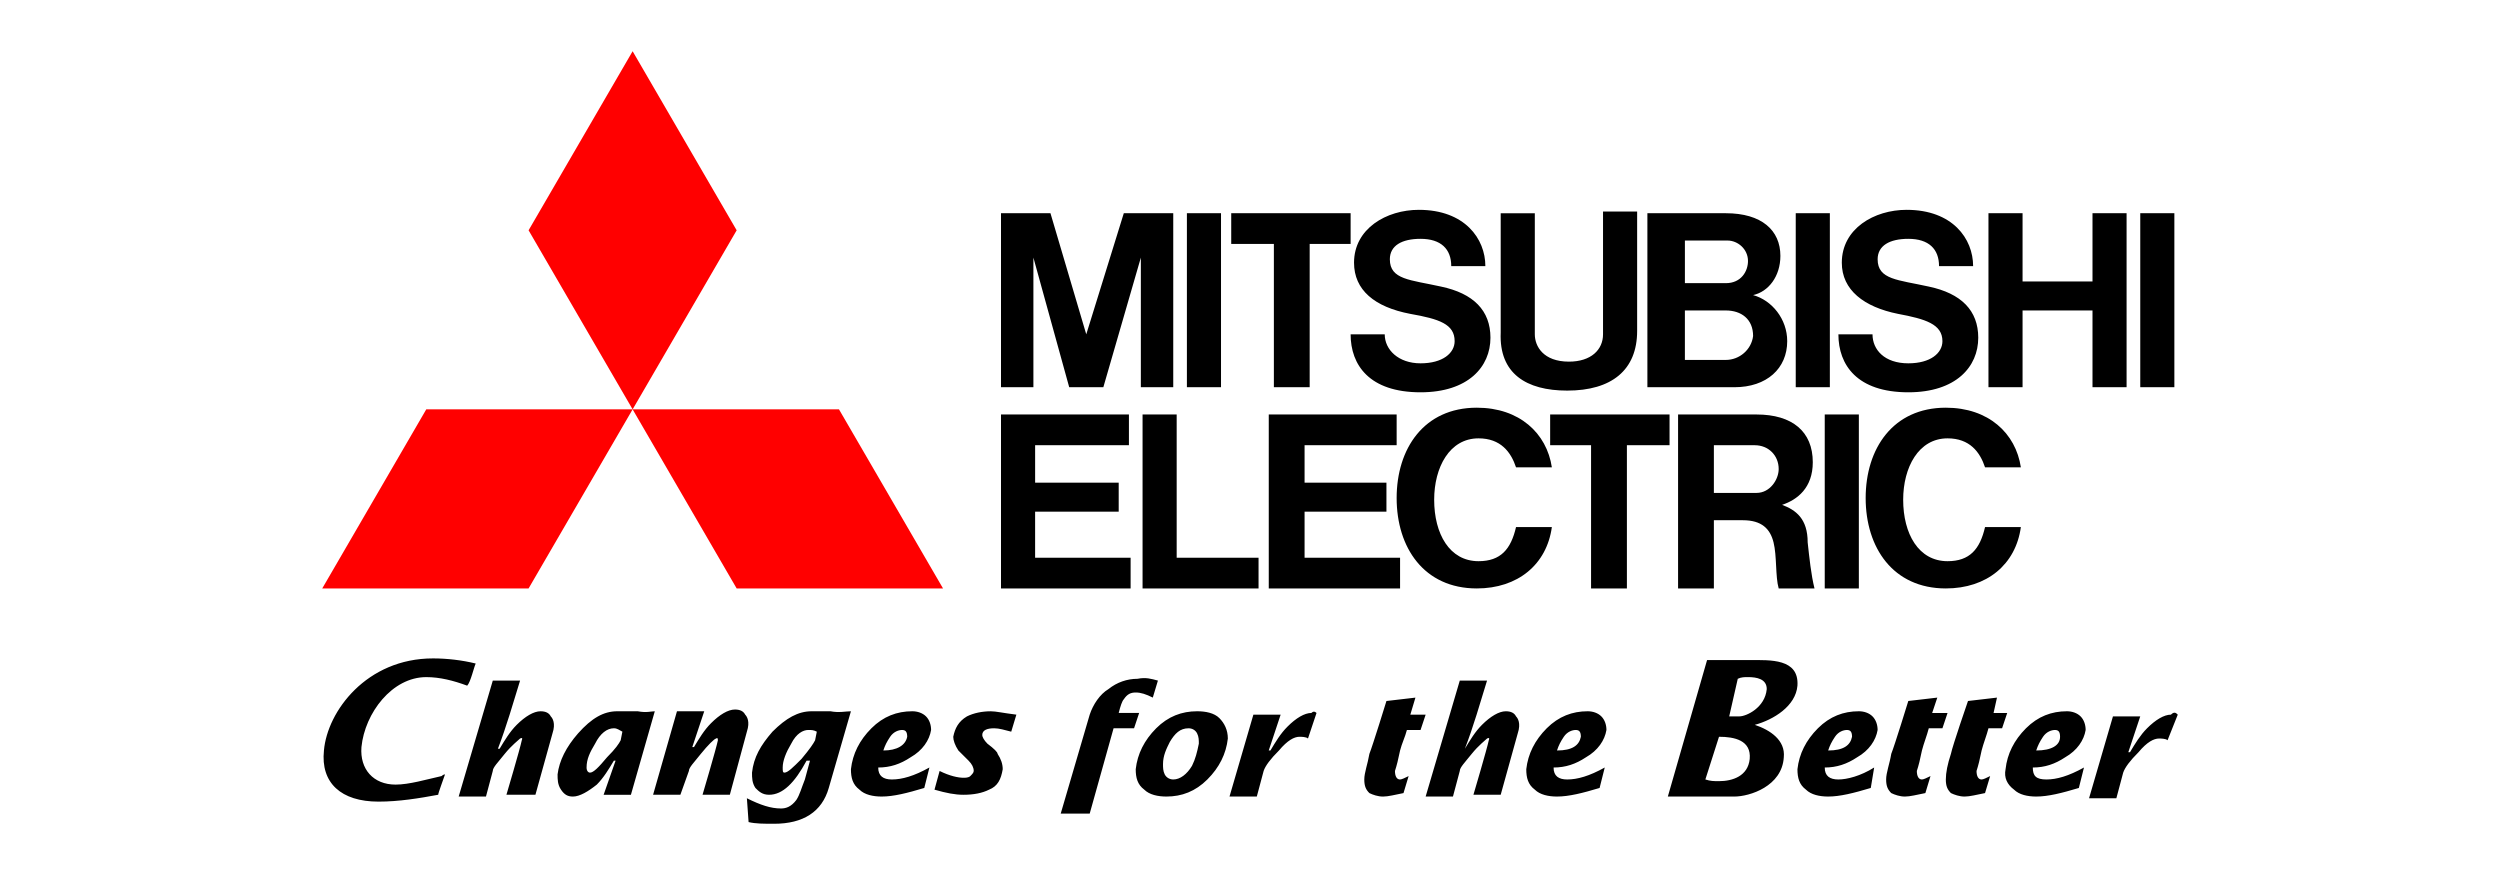
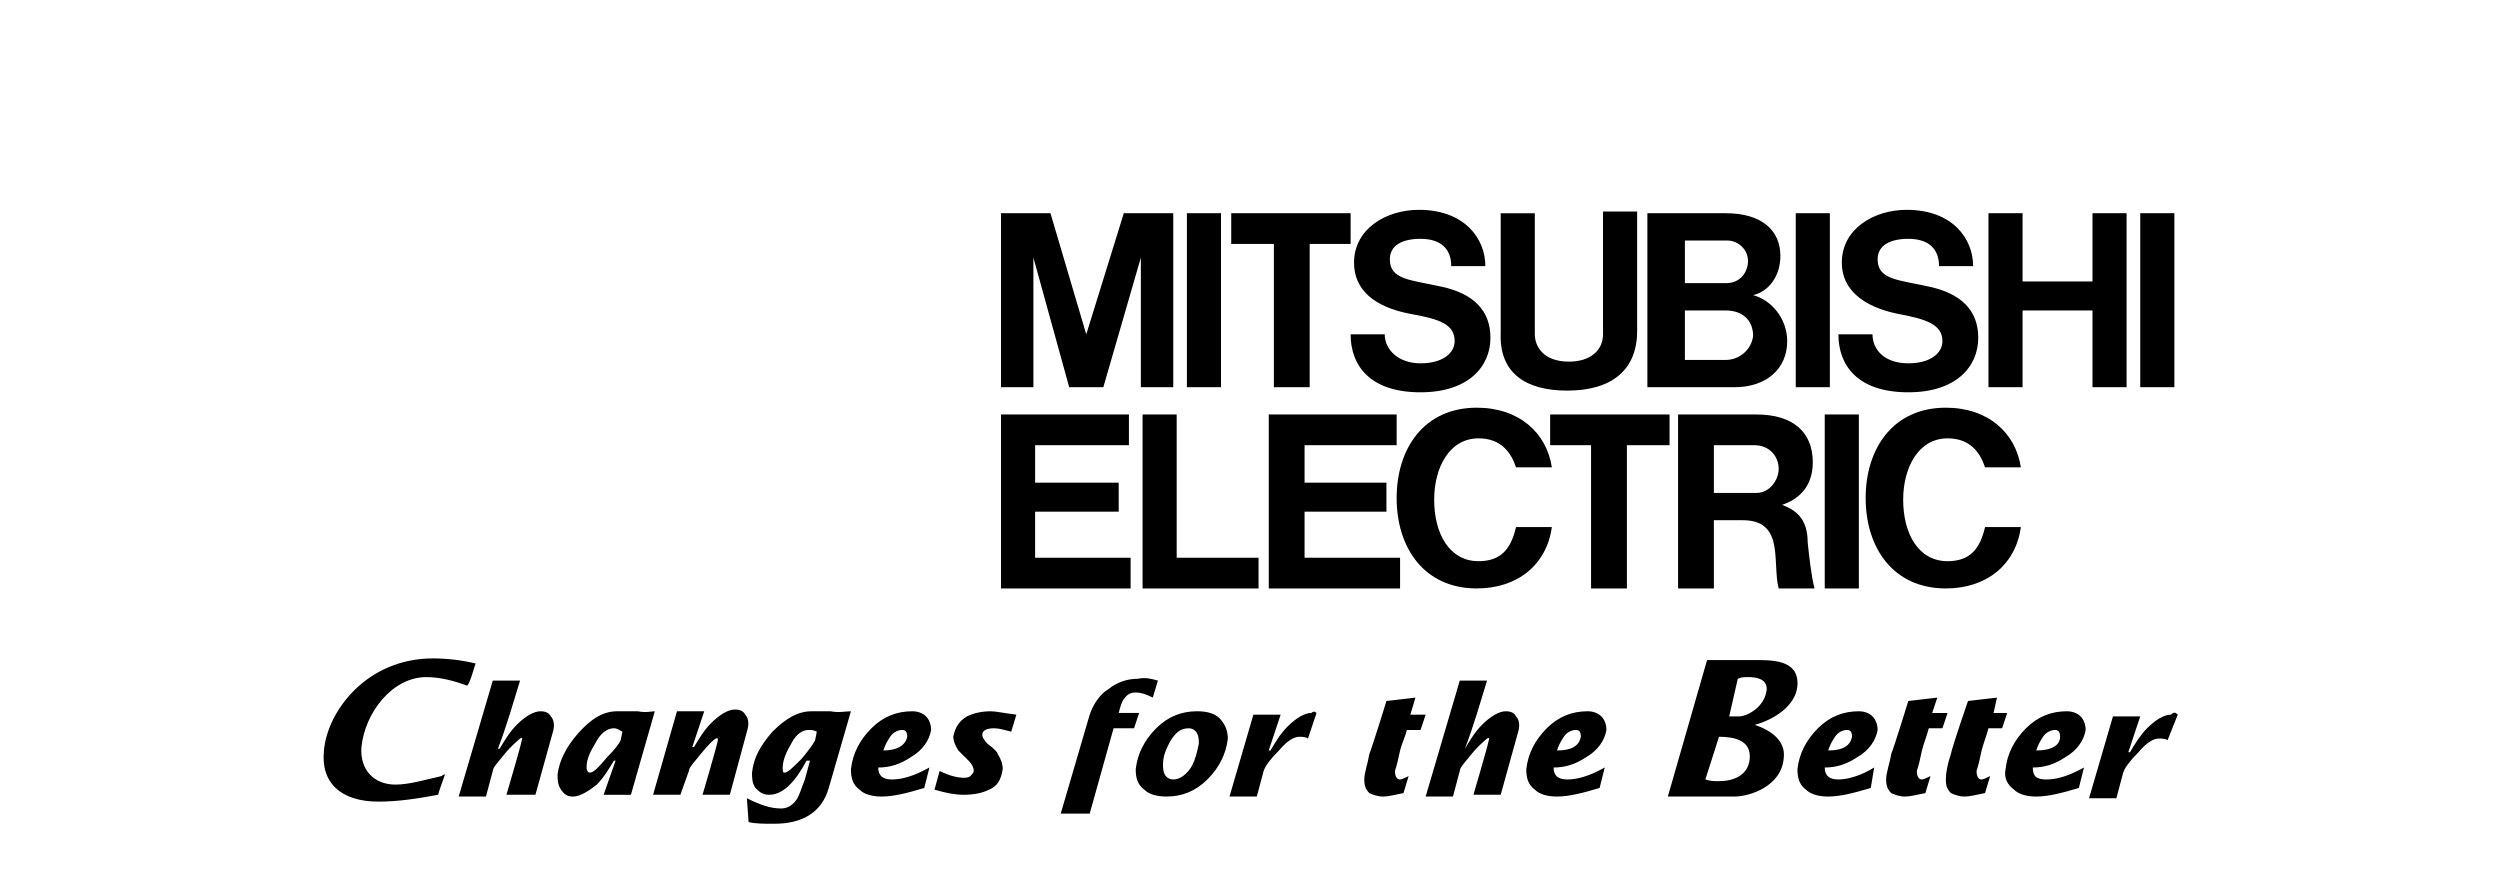
<svg xmlns="http://www.w3.org/2000/svg" version="1.1" id="Warstwa_1" x="0px" y="0px" width="200px" height="70px" viewBox="0 43.349 200 70" enable-background="new 0 43.349 200 70" xml:space="preserve">
  <g id="logo_x5F_pc_1_">
    <path d="M49.655,102.569c-0.136,0.271-0.409,0.68-1.091,1.361c-0.682,0.819-1.091,1.229-1.364,1.229   c-0.137,0-0.274-0.135-0.274-0.409c0-0.684,0.274-1.227,0.683-1.91c0.409-0.819,0.955-1.229,1.5-1.229   c0.272,0,0.41,0.136,0.682,0.271L49.655,102.569z M51.019,100.25h-1.637c-1.091,0-2.046,0.545-3.138,1.771   c-0.956,1.094-1.501,2.182-1.638,3.277c0,0.409,0,0.818,0.274,1.224c0.273,0.408,0.544,0.552,0.955,0.552   c0.546,0,1.228-0.413,1.91-0.957c0.545-0.548,0.955-1.23,1.364-1.914h0.137l-0.956,2.728h2.183l1.91-6.68   C52.111,100.25,51.702,100.386,51.019,100.25z M65.209,102.569c-0.136,0.271-0.409,0.68-1.092,1.497   c-0.681,0.684-1.092,1.093-1.363,1.093c-0.138,0-0.138-0.135-0.138-0.409c0-0.548,0.274-1.227,0.683-1.91   c0.41-0.819,0.955-1.093,1.364-1.093c0.274,0,0.411,0,0.682,0.136L65.209,102.569L65.209,102.569z M66.437,100.25h-1.5   c-1.092,0-2.047,0.545-3.139,1.633c-0.954,1.096-1.501,2.048-1.637,3.276c0,0.409,0,0.817,0.274,1.228   c0.271,0.273,0.544,0.543,1.091,0.543c1.09,0,2.047-0.953,3-2.728H64.8c-0.137,0.548-0.274,0.957-0.41,1.505   c-0.273,0.68-0.409,1.223-0.682,1.637c-0.41,0.544-0.818,0.683-1.228,0.683c-0.818,0-1.637-0.273-2.729-0.818l0.136,1.906   c0.547,0.135,1.229,0.135,2.047,0.135c2.319,0,3.821-0.953,4.367-2.862l1.773-6.137C67.664,100.25,67.119,100.386,66.437,100.25z    M70.666,103.388c0.136-0.409,0.273-0.687,0.546-1.097c0.272-0.408,0.682-0.544,0.955-0.544s0.409,0.136,0.409,0.544   C72.44,102.979,71.759,103.388,70.666,103.388z M71.349,105.707c-0.683,0-1.092-0.273-1.092-0.957c0.956,0,1.776-0.274,2.593-0.819   c0.954-0.543,1.502-1.361,1.637-2.184c0-0.409-0.134-0.818-0.408-1.088c-0.274-0.273-0.684-0.409-1.093-0.409   c-1.226,0-2.319,0.409-3.272,1.361c-0.958,0.958-1.501,2.046-1.639,3.274c0,0.683,0.138,1.23,0.682,1.636   c0.409,0.408,1.092,0.552,1.776,0.552c0.953,0,2.044-0.278,3.409-0.687l0.412-1.637C73.122,105.434,72.167,105.707,71.349,105.707z    M81.31,100.521l-0.411,1.362c-0.546-0.136-0.955-0.271-1.364-0.271c-0.544,0-0.955,0.136-0.955,0.545   c0,0.135,0.138,0.413,0.411,0.684c0.544,0.409,0.817,0.684,0.817,0.817c0.272,0.409,0.41,0.818,0.41,1.229   c-0.138,0.821-0.41,1.364-1.093,1.636c-0.546,0.273-1.227,0.408-2.046,0.408c-0.682,0-1.365-0.135-2.319-0.408l0.409-1.497   c0.818,0.409,1.502,0.544,1.91,0.544c0.136,0,0.409,0,0.545-0.135c0.137-0.136,0.274-0.274,0.274-0.409   c0-0.274-0.138-0.549-0.41-0.822l-0.817-0.814c-0.273-0.409-0.411-0.818-0.411-1.097c0.138-0.68,0.411-1.223,1.093-1.632   c0.546-0.273,1.227-0.409,1.908-0.409C79.672,100.25,80.218,100.386,81.31,100.521L81.31,100.521z M92.633,97.796l-0.409,1.36   c-0.547-0.273-0.955-0.407-1.366-0.407c-0.408,0-0.682,0.134-0.953,0.543c-0.136,0.136-0.274,0.55-0.409,1.094h1.636l-0.408,1.226   h-1.638l-1.909,6.824h-2.319l2.319-7.915c0.272-0.819,0.818-1.638,1.501-2.045c0.681-0.548,1.499-0.823,2.319-0.823   C91.677,97.518,92.088,97.652,92.633,97.796z M95.361,104.615c-0.409,0.683-0.955,1.092-1.501,1.092   c-0.272,0-0.546-0.139-0.684-0.409c-0.135-0.273-0.135-0.548-0.135-0.822c0-0.679,0.272-1.227,0.546-1.774   c0.407-0.681,0.818-1.09,1.501-1.09c0.272,0,0.545,0.136,0.681,0.409c0.138,0.271,0.138,0.549,0.138,0.819   C95.77,103.523,95.634,104.066,95.361,104.615z M97.546,100.795c-0.411-0.409-1.092-0.545-1.776-0.545   c-1.227,0-2.319,0.409-3.274,1.361c-0.954,0.958-1.499,2.046-1.638,3.274c0,0.683,0.139,1.23,0.684,1.636   c0.408,0.408,1.092,0.552,1.773,0.552c1.229,0,2.319-0.413,3.273-1.366c0.958-0.957,1.501-2.05,1.639-3.276   C98.227,101.747,97.954,101.204,97.546,100.795z M105.322,100.386l-0.684,2.045c-0.135-0.14-0.547-0.14-0.682-0.14   c-0.411,0-0.954,0.278-1.638,1.097c-0.682,0.679-1.091,1.228-1.227,1.637l-0.547,2.049h-2.184l1.911-6.553h2.181l-0.953,2.867   h0.137c0.409-0.687,0.816-1.367,1.365-1.91c0.681-0.683,1.363-1.092,1.908-1.092C105.048,100.25,105.186,100.25,105.322,100.386   L105.322,100.386z M114.052,100.521l-0.408,1.227h-1.092c-0.137,0.544-0.41,1.093-0.546,1.641   c-0.136,0.679-0.273,1.228-0.409,1.637c0,0.409,0.136,0.683,0.409,0.683c0.136,0,0.409-0.139,0.684-0.273l-0.41,1.361   c-0.683,0.135-1.227,0.278-1.637,0.278s-0.82-0.144-1.092-0.278c-0.273-0.273-0.408-0.545-0.408-1.088   c0-0.548,0.271-1.231,0.408-2.05c0.271-0.679,1.364-4.229,1.364-4.229l2.319-0.271l-0.409,1.364H114.052z M124.559,103.388   c0.137-0.409,0.272-0.687,0.546-1.097c0.273-0.408,0.682-0.544,0.954-0.544c0.273,0,0.41,0.136,0.41,0.544   C126.332,102.979,125.786,103.388,124.559,103.388z M125.378,105.707c-0.683,0-1.092-0.273-1.092-0.957   c0.955,0,1.772-0.274,2.592-0.819c0.955-0.543,1.502-1.361,1.637-2.184c0-0.409-0.135-0.818-0.409-1.088   c-0.272-0.273-0.682-0.409-1.091-0.409c-1.229,0-2.319,0.409-3.275,1.361c-0.954,0.958-1.5,2.046-1.638,3.274   c0,0.683,0.138,1.23,0.684,1.636c0.409,0.408,1.091,0.552,1.773,0.552c0.955,0,2.048-0.278,3.409-0.687l0.412-1.637   C127.151,105.434,126.195,105.707,125.378,105.707z M146.252,103.388c0.137-0.409,0.273-0.687,0.547-1.097   c0.271-0.408,0.682-0.544,0.954-0.544s0.41,0.136,0.41,0.544C148.025,102.979,147.48,103.388,146.252,103.388z M147.07,105.707   c-0.682,0-1.091-0.273-1.091-0.957c0.953,0,1.773-0.274,2.592-0.819c0.955-0.543,1.501-1.361,1.638-2.184   c0-0.409-0.137-0.818-0.409-1.088c-0.273-0.273-0.68-0.409-1.092-0.409c-1.228,0-2.319,0.409-3.274,1.361   c-0.956,0.958-1.501,2.046-1.638,3.274c0,0.683,0.137,1.23,0.682,1.636c0.409,0.408,1.093,0.552,1.774,0.552   c0.954,0,2.047-0.278,3.41-0.687l0.272-1.637C148.846,105.434,147.753,105.707,147.07,105.707z M155.804,100.386l-0.41,1.226   h-1.092c-0.137,0.545-0.409,1.229-0.547,1.776c-0.135,0.679-0.271,1.228-0.408,1.637c0,0.409,0.138,0.683,0.408,0.683   c0.138,0,0.41-0.139,0.685-0.273l-0.411,1.361c-0.682,0.135-1.227,0.278-1.636,0.278c-0.41,0-0.819-0.144-1.093-0.278   c-0.272-0.273-0.409-0.545-0.409-1.088c0-0.548,0.274-1.231,0.409-2.05c0.273-0.679,1.364-4.229,1.364-4.229l2.32-0.271   l-0.411,1.229H155.804L155.804,100.386z M160.577,100.386l-0.41,1.226h-1.089c-0.138,0.545-0.411,1.229-0.548,1.776   c-0.134,0.679-0.272,1.228-0.407,1.637c0,0.409,0.135,0.683,0.407,0.683c0.137,0,0.41-0.139,0.682-0.273l-0.408,1.361   c-0.681,0.135-1.227,0.278-1.637,0.278c-0.408,0-0.819-0.144-1.093-0.278c-0.271-0.273-0.407-0.545-0.407-1.088   c0-0.548,0.137-1.231,0.407-2.05c0.138-0.679,1.366-4.229,1.366-4.229l2.319-0.271l-0.273,1.229H160.577z M162.896,103.388   c0.139-0.409,0.273-0.687,0.546-1.097c0.274-0.408,0.683-0.544,0.956-0.544c0.272,0,0.407,0.136,0.407,0.544   C164.806,102.979,164.125,103.388,162.896,103.388z M163.717,105.707c-0.82,0-1.093-0.273-1.093-0.957   c0.955,0,1.774-0.274,2.593-0.819c0.954-0.543,1.501-1.361,1.635-2.184c0-0.409-0.134-0.818-0.407-1.088   c-0.273-0.273-0.683-0.409-1.091-0.409c-1.229,0-2.318,0.409-3.275,1.361c-0.955,0.958-1.501,2.046-1.634,3.274   c-0.14,0.683,0.133,1.23,0.679,1.636c0.408,0.408,1.093,0.552,1.773,0.552c0.955,0,2.047-0.278,3.411-0.687l0.41-1.637   C165.49,105.434,164.535,105.707,163.717,105.707z M25.915,103.388c-0.272,2.589,1.364,4.091,4.366,4.091   c1.637,0,3.275-0.271,4.775-0.549c0-0.135,0.409-1.223,0.546-1.632c-0.137,0-0.274,0.136-0.274,0.136   c-1.228,0.273-2.592,0.683-3.683,0.683c-1.774,0-2.866-1.23-2.729-3.002c0.272-2.729,2.456-5.597,5.184-5.597   c1.092,0,2.184,0.278,3.275,0.684c0.273-0.273,0.546-1.502,0.682-1.771c-1.091-0.273-2.319-0.41-3.411-0.41   C29.327,96.02,26.188,100.25,25.915,103.388z M137.52,102.291c1.229,0,2.594,0.278,2.457,1.775   c-0.138,1.367-1.365,1.776-2.457,1.776c-0.409,0-0.682,0-1.091-0.136L137.52,102.291z M139.021,97.652   c0.273-0.135,0.544-0.135,0.817-0.135c0.684,0,1.502,0.135,1.502,0.958c-0.136,1.496-1.638,2.184-2.184,2.184h-0.819   L139.021,97.652z M133.427,107.073h5.322c1.228,0,3.818-0.823,3.955-3.143c0.138-1.361-1.09-2.184-2.32-2.593   c1.501-0.409,3.275-1.496,3.412-3.137c0.137-2.182-2.182-2.045-3.819-2.045h-3.411L133.427,107.073z M174.221,100.521l-0.817,2.049   c-0.137-0.139-0.547-0.139-0.684-0.139c-0.407,0-0.954,0.271-1.637,1.093c-0.683,0.679-1.09,1.227-1.228,1.636l-0.546,2.049h-2.185   l1.912-6.549h2.184l-0.955,2.864h0.135c0.409-0.684,0.82-1.367,1.365-1.912c0.681-0.683,1.363-1.091,1.909-1.091   C173.948,100.25,174.085,100.386,174.221,100.521z M58.387,106.93h-2.184c0,0,1.092-3.681,1.229-4.36c0,0,0-0.278-0.137-0.139   c-0.136,0-0.682,0.548-1.228,1.227c-0.545,0.684-0.955,1.093-0.955,1.367l-0.682,1.905h-2.183l1.911-6.68h2.182l-0.956,2.864h0.137   c0.409-0.684,0.818-1.367,1.363-1.91c0.683-0.684,1.365-1.093,1.912-1.093c0.409,0,0.682,0.139,0.818,0.409   c0.137,0.139,0.409,0.548,0.137,1.362L58.387,106.93z M40.514,106.93c0,0,1.092-3.681,1.229-4.36c0,0,0.136-0.278-0.137-0.139   c-0.137,0.139-0.682,0.548-1.228,1.227c-0.546,0.684-0.955,1.093-0.955,1.367l-0.546,2.049h-2.183l2.729-9.277h2.183   c-0.546,1.768-1.092,3.682-1.774,5.453h0.137c0.409-0.68,0.818-1.366,1.364-1.911c0.682-0.679,1.365-1.088,1.911-1.088   c0.409,0,0.682,0.136,0.818,0.409c0.136,0.136,0.409,0.545,0.136,1.361l-1.364,4.909H40.514z M117.874,106.93   c0,0,1.09-3.681,1.229-4.36c0,0,0.134-0.278-0.139-0.139c-0.135,0.139-0.682,0.548-1.227,1.227   c-0.548,0.684-0.954,1.093-0.954,1.367l-0.547,2.049h-2.185l2.731-9.277h2.181c-0.544,1.768-1.09,3.682-1.774,5.453   c0.412-0.68,0.819-1.366,1.366-1.911c0.681-0.679,1.364-1.088,1.91-1.088c0.409,0,0.683,0.136,0.817,0.409   c0.137,0.136,0.41,0.545,0.137,1.361l-1.363,4.909H117.874z" />
-     <path fill="#FF0000" d="M42.287,90.424H25.779l8.322-14.326H50.61L42.287,90.424z M58.933,90.424h16.509l-8.323-14.326H50.61   L58.933,90.424z M58.933,61.773L50.61,47.447l-8.323,14.326l8.323,14.325L58.933,61.773z" />
    <path d="M82.81,84.284h6.686v-2.319H82.81v-2.998h7.504v-2.459H80.08v13.916h10.369v-2.458h-7.64V84.284z M82.672,63.957   l2.865,10.37h2.73l3.001-10.37v10.37h2.592V60.407h-3.956l-3.003,9.688l-2.864-9.688H80.08v13.919h2.592V63.957z M143.659,60.407   h2.729v13.919h-2.729V60.407z M145.979,76.508h2.729v13.916h-2.729V76.508z M171.221,60.407h2.728v13.917h-2.728V60.407z    M94.952,60.407h2.729v13.917h-2.729V60.407z M167.4,65.866h-5.595v-5.459h-2.728v13.917h2.728v-6.139h5.595v6.139h2.727V60.407   H167.4V65.866z M101.911,74.325h2.863V62.863h3.276v-2.456h-9.552v2.456h3.412v11.463V74.325z M127.286,90.424h2.866V78.967h3.412   v-2.459h-9.552v2.459h3.273V90.424z M125.378,74.597c3.548,0,5.593-1.636,5.593-4.773v-9.551h-2.729v9.823   c0,1.228-0.955,2.184-2.728,2.184c-2.047,0-2.729-1.229-2.729-2.184v-9.688h-2.729v9.553   C119.92,73.234,122.102,74.597,125.378,74.597z M104.366,84.284h6.549v-2.319h-6.549v-2.998h7.366v-2.459h-10.231v13.916h10.505   v-2.458h-7.64V84.284z M134.791,74.327h3.958c2.592,0,4.228-1.502,4.228-3.686c0-1.773-1.228-3.274-2.729-3.684   c1.229-0.273,2.183-1.5,2.183-3.138c0-2.046-1.5-3.412-4.365-3.412h-6.275v13.919H134.791z M138.065,72.143h-3.274v-3.957h3.274   c1.229,0,2.183,0.682,2.183,2.046C140.113,71.323,139.157,72.143,138.065,72.143z M138.203,62.592c0.818,0,1.636,0.682,1.636,1.637   c0,0.819-0.544,1.773-1.773,1.773h-3.274v-3.41H138.203z M142.567,83.737c1.229-0.41,2.456-1.363,2.456-3.409   c0-2.454-1.636-3.82-4.501-3.82h-6.276v13.916h2.864v-5.457h2.319c1.501,0,2.185,0.68,2.455,1.775   c0.273,1.089,0.138,2.729,0.411,3.682h2.865c-0.274-1.092-0.41-2.458-0.546-3.682C144.615,84.833,143.659,84.148,142.567,83.737z    M137.11,82.782v-3.815h3.273c1.093,0,1.912,0.814,1.912,1.906c0,0.822-0.682,1.909-1.773,1.909H137.11L137.11,82.782z    M94.134,76.508h-2.729v13.916h9.279v-2.458h-6.55V76.508z M112.825,68.459c2.318,0.409,3.546,0.819,3.546,2.182   c0,0.956-0.953,1.774-2.728,1.774c-1.773,0-2.865-1.092-2.865-2.32h-2.728c0,2.457,1.5,4.638,5.593,4.638   c3.819,0,5.593-2.046,5.593-4.366c0-2.182-1.362-3.546-3.955-4.092c-2.456-0.546-4.093-0.546-4.093-2.183   c0-1.091,0.953-1.637,2.455-1.637c1.638,0,2.457,0.818,2.457,2.183h2.729c0-2.183-1.64-4.503-5.321-4.503   c-2.593,0-5.185,1.501-5.185,4.23C108.323,66.548,109.96,67.913,112.825,68.459z M151.846,68.459   c2.183,0.409,3.548,0.819,3.548,2.182c0,0.956-0.954,1.774-2.729,1.774c-1.91,0-2.864-1.092-2.864-2.32h-2.729   c0,2.457,1.501,4.638,5.594,4.638c3.82,0,5.594-2.046,5.594-4.366c0-2.182-1.365-3.546-3.956-4.092   c-2.456-0.546-4.093-0.546-4.093-2.183c0-1.091,0.956-1.637,2.455-1.637c1.638,0,2.457,0.818,2.457,2.183h2.727   c0-2.183-1.636-4.503-5.319-4.503c-2.594,0-5.186,1.501-5.186,4.23C147.343,66.548,149.12,67.913,151.846,68.459z" />
    <path d="M118.282,88.244c-2.319,0-3.548-2.188-3.548-4.917c0-2.591,1.229-4.91,3.548-4.91c1.774,0,2.593,1.094,3.001,2.319h2.866   c-0.41-2.728-2.593-4.772-6.003-4.772c-4.23,0-6.414,3.272-6.414,7.229c0,3.96,2.184,7.231,6.414,7.231   c3.273,0,5.593-1.91,6.003-4.912h-2.866C120.875,87.286,120.057,88.244,118.282,88.244z M155.804,88.244   c-2.319,0-3.55-2.188-3.55-4.917c0-2.591,1.23-4.91,3.55-4.91c1.773,0,2.593,1.094,3,2.319h2.865   c-0.409-2.728-2.591-4.772-6.002-4.772c-4.231,0-6.414,3.272-6.414,7.229c0,3.96,2.183,7.231,6.414,7.231   c3.273,0,5.593-1.91,6.002-4.912h-2.865C158.396,87.286,157.577,88.244,155.804,88.244z" />
  </g>
</svg>